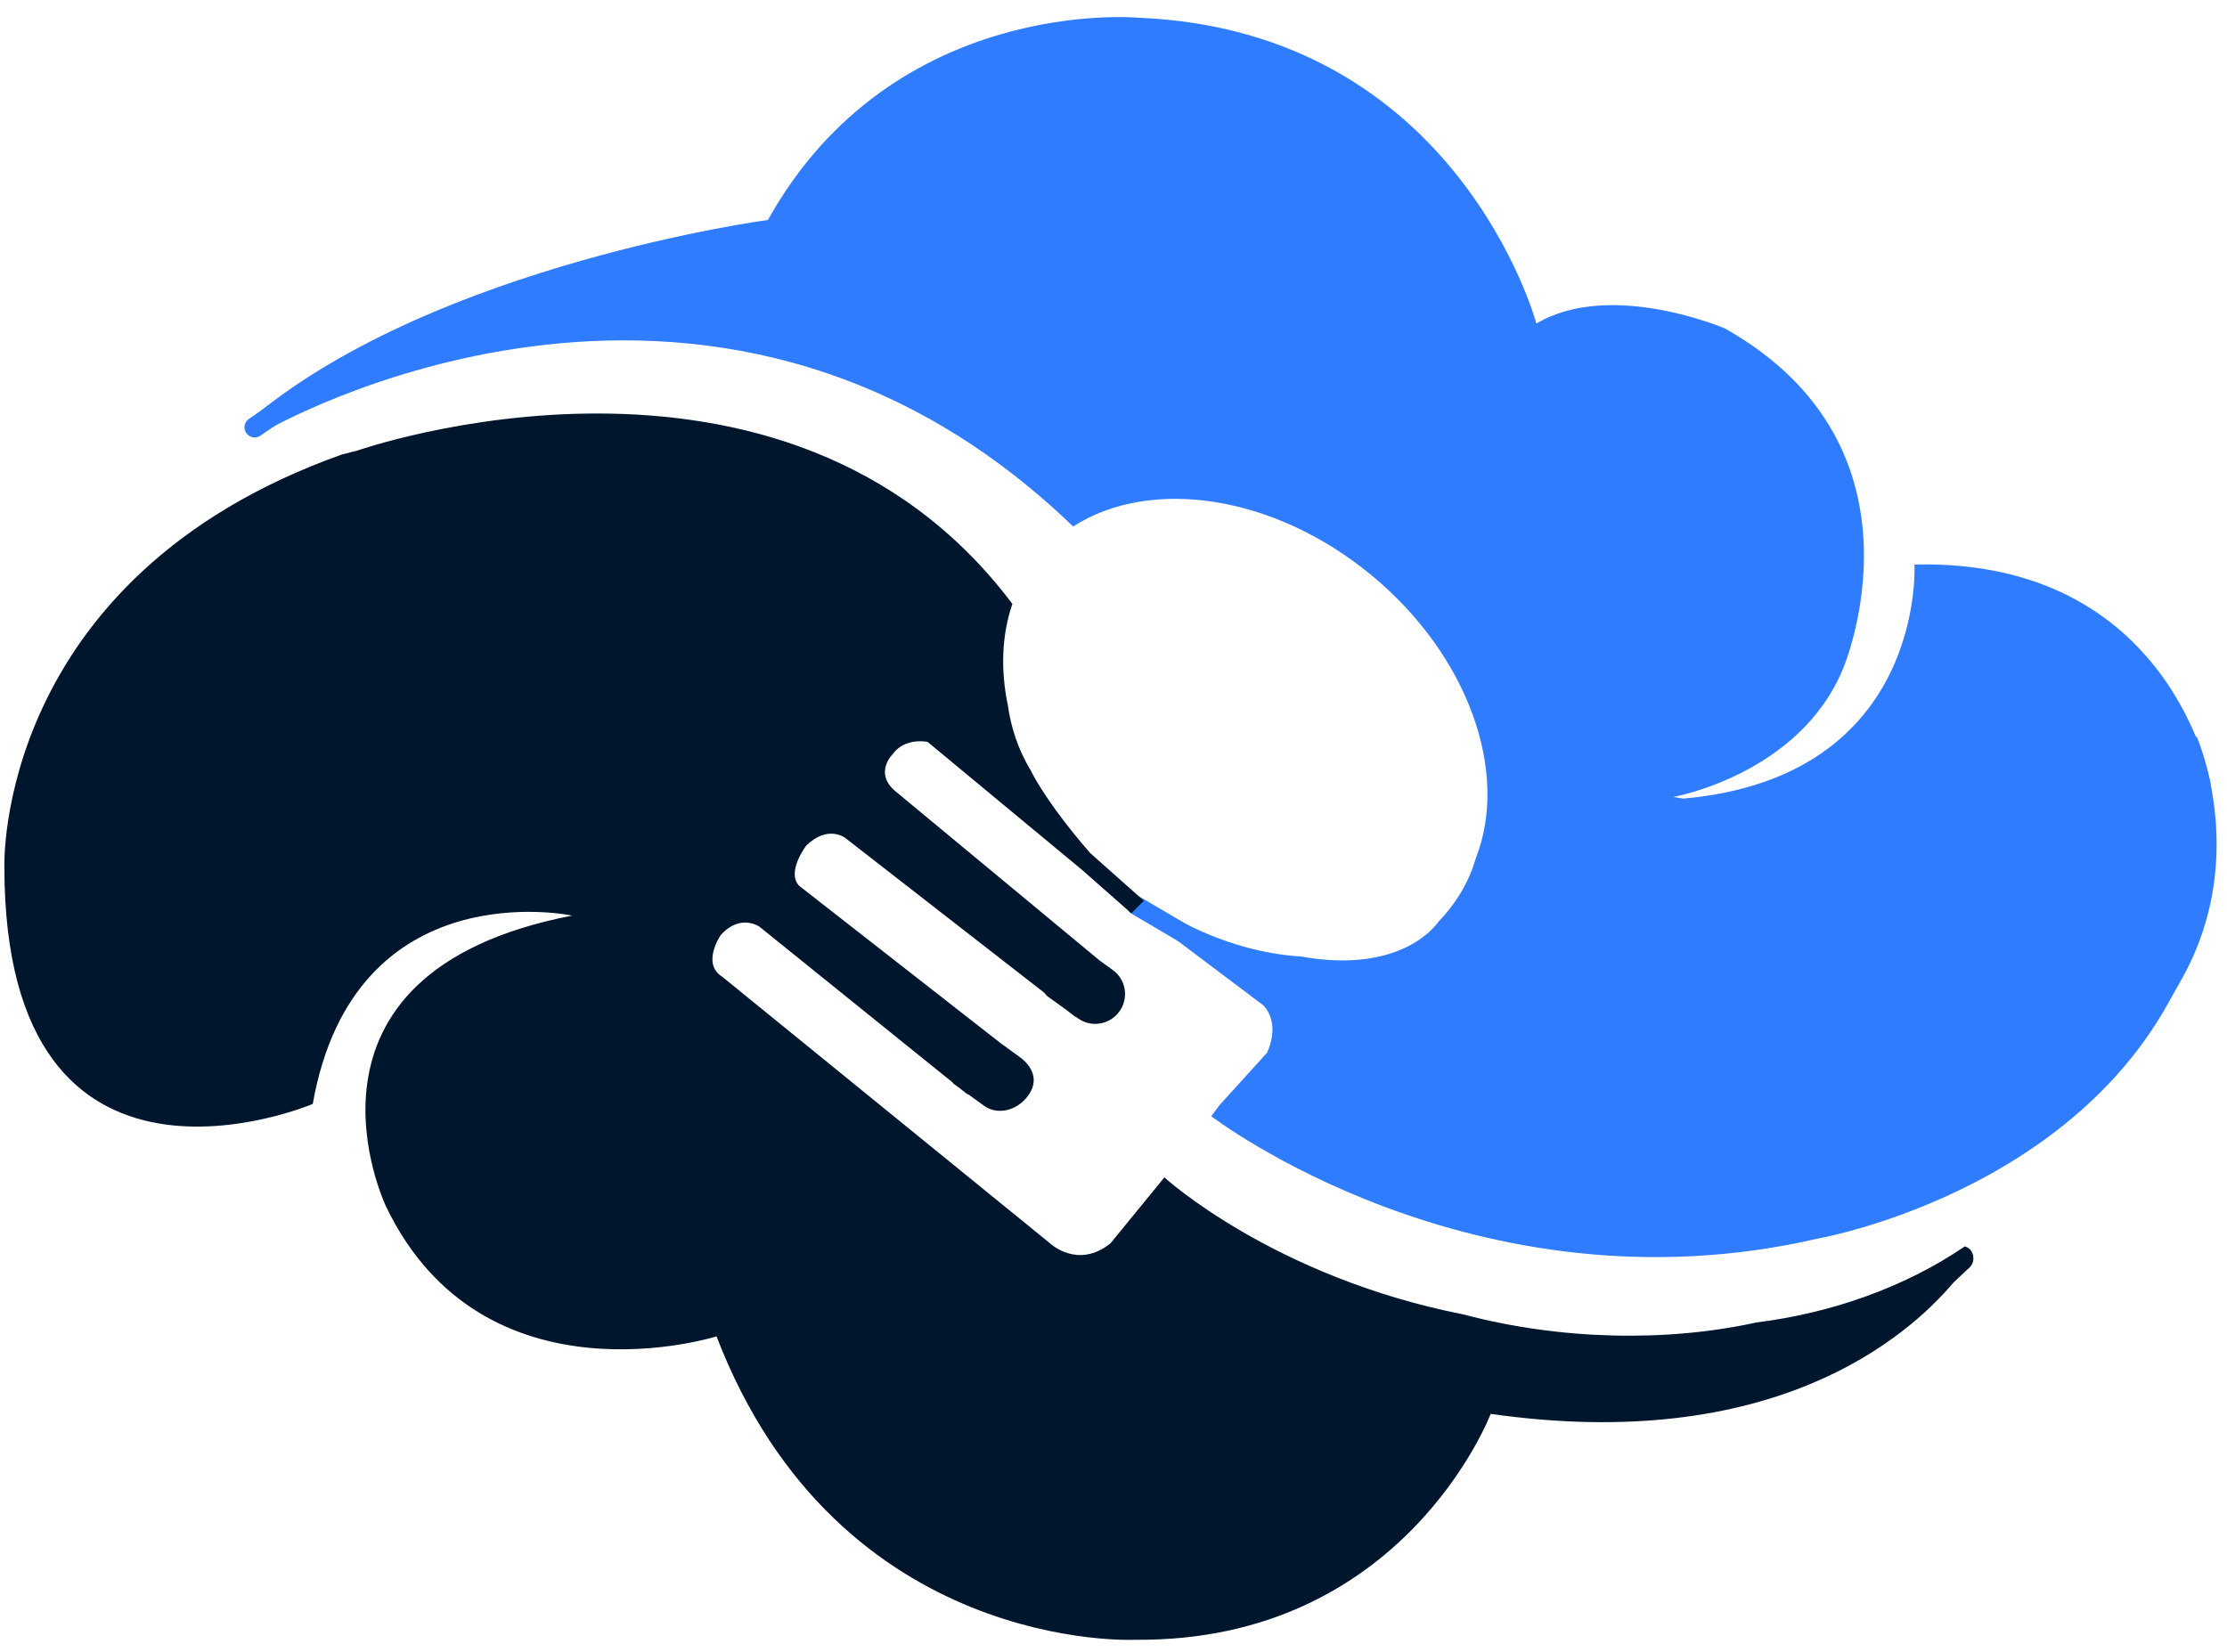
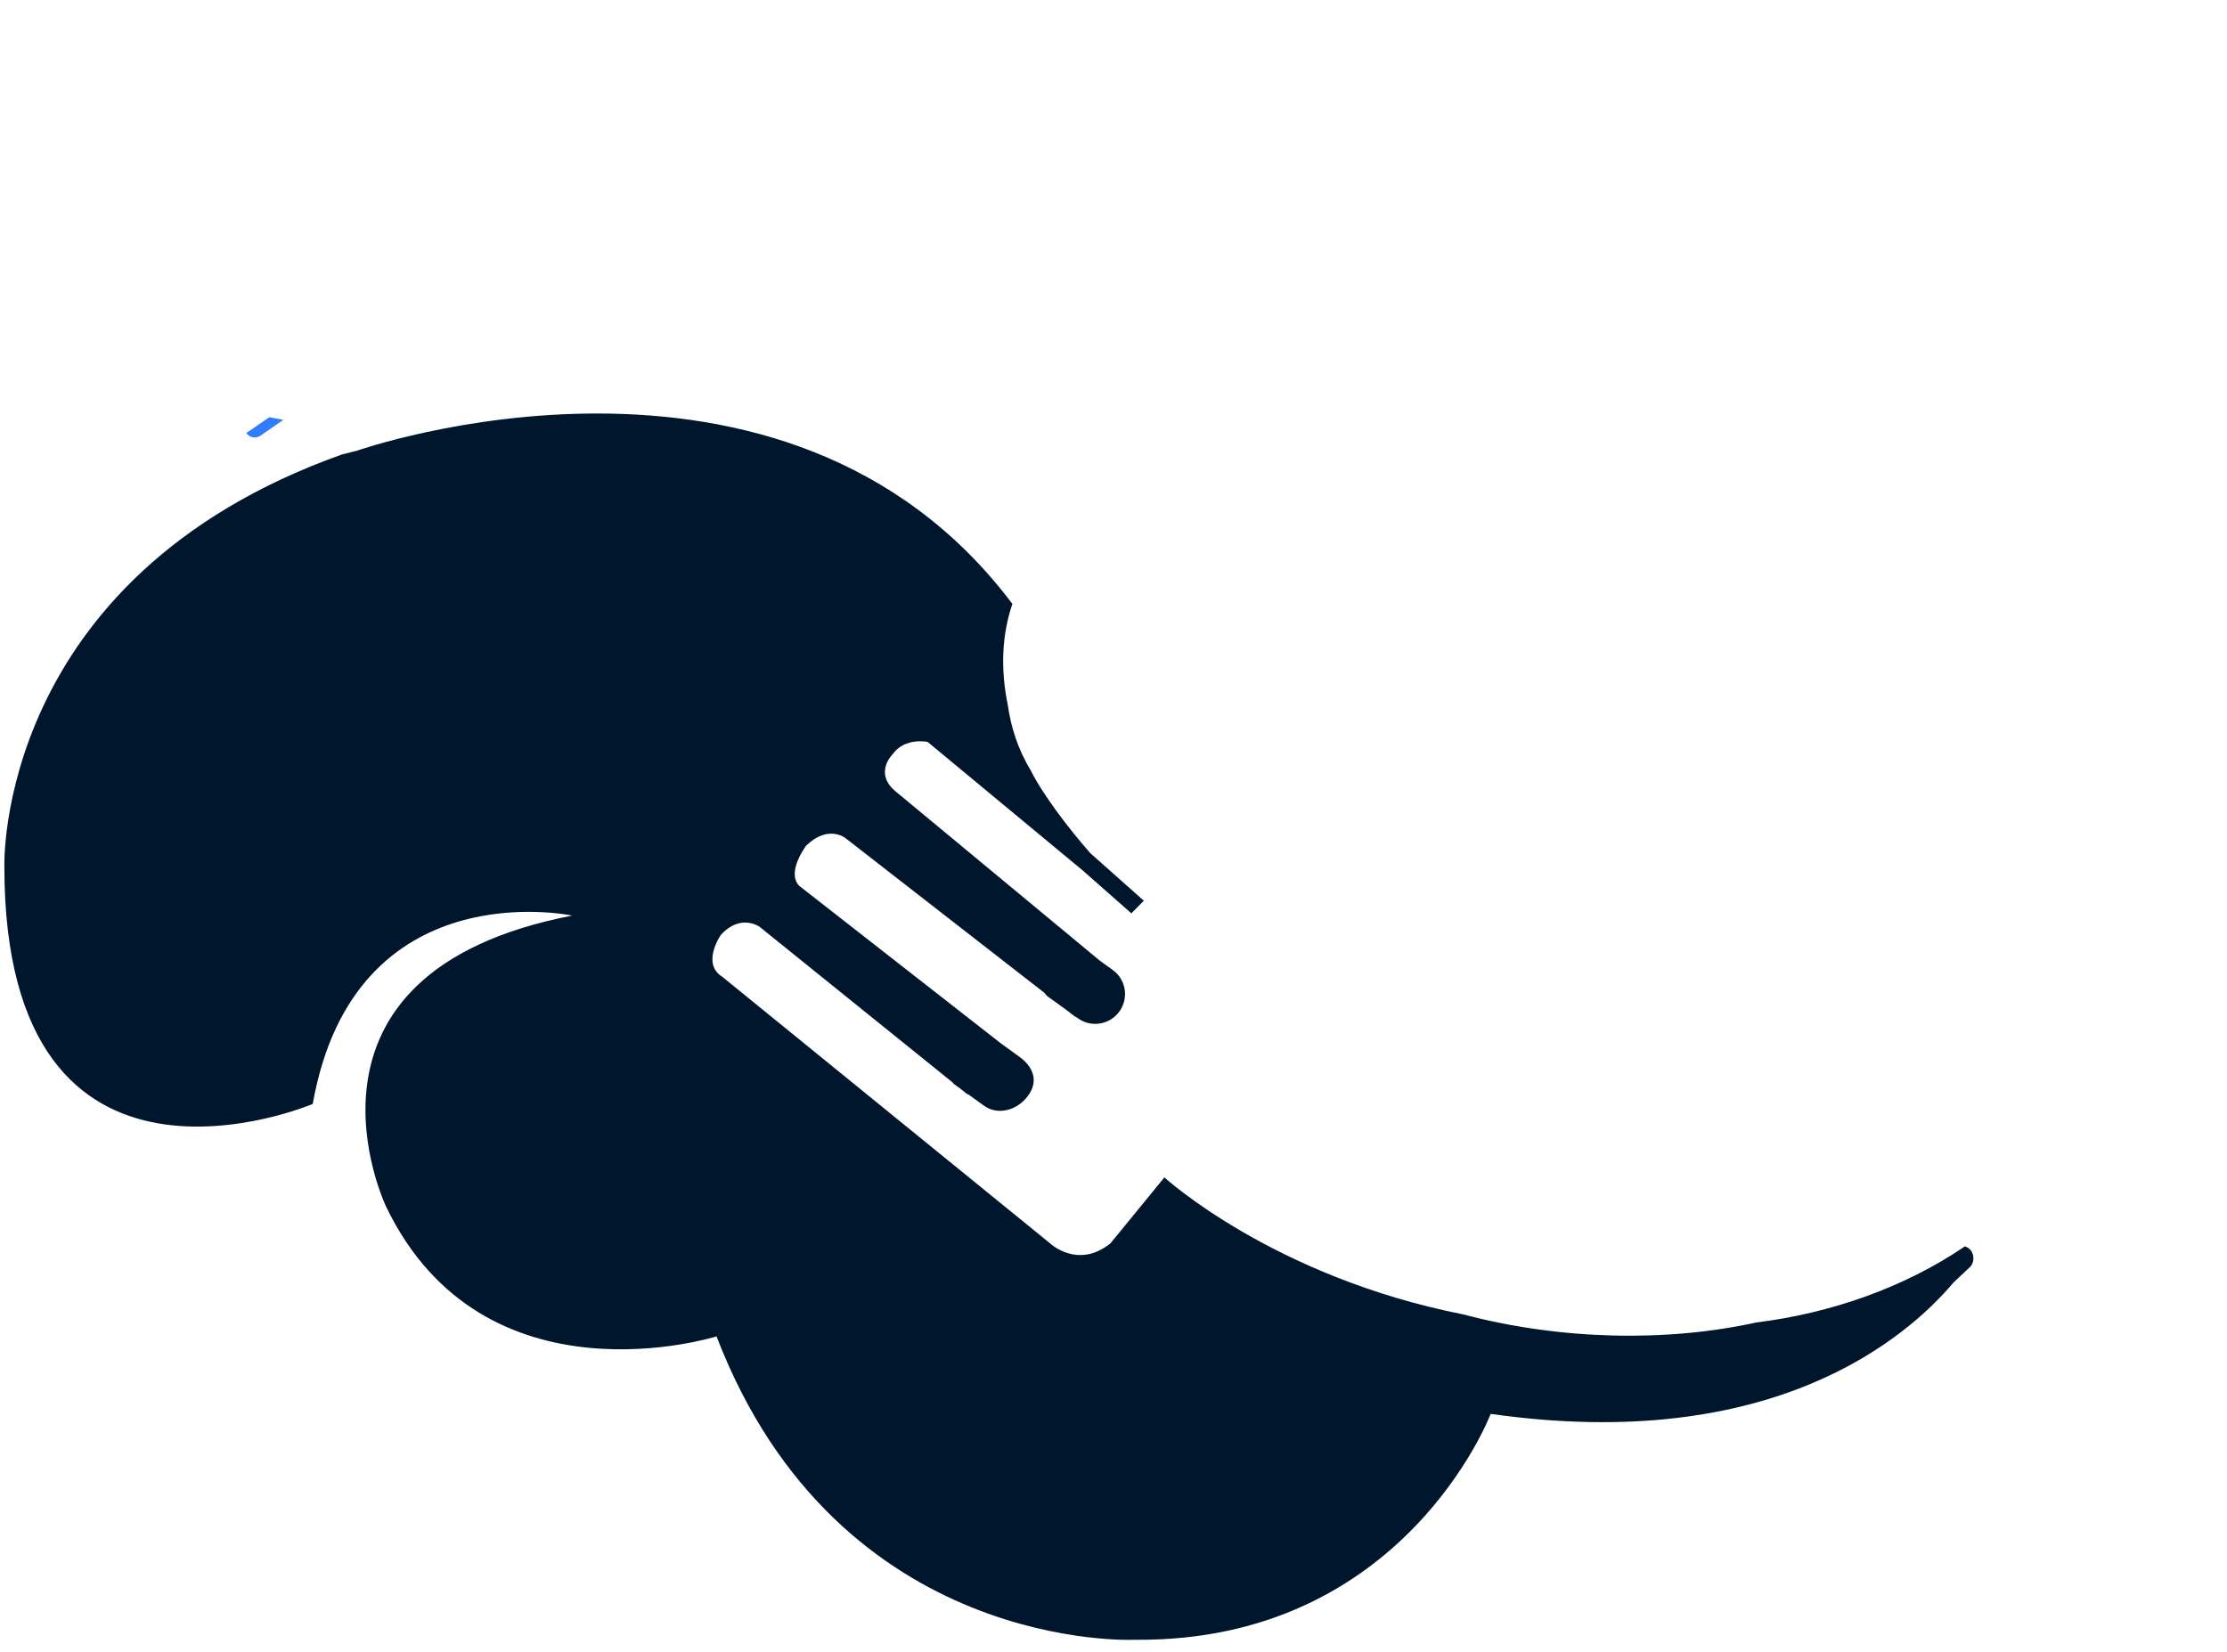
<svg xmlns="http://www.w3.org/2000/svg" version="1.1" id="Layer_1" x="0px" y="0px" width="512px" height="380px" viewBox="0 0 512 380" enable-background="new 0 0 512 380" xml:space="preserve">
  <g>
    <g>
-       <path fill="#2F7CFF" d="M440.145,129.82c0,0,2.719,48.868-53.162,53.828l-2.328-0.373c0,0,28.906-5.068,39.035-29.399    c0,0,21.807-50.779-27.145-78.35c0,0-26.262-11.255-43.324-1.124c0,0-18.006-67.322-91.518-70.328c0,0-56.264-5.251-85.155,46.508    c0,0-75.579,10.123-117.962,45.014l2.347,3.554c0,0,101.581-59.274,185.781,21.924c17.742-11.389,46.084-7.375,68.596,11.208    c22.365,18.494,31.654,45.354,24.053,64.907c-1.475,5.122-4.197,10.132-8.65,14.769c0,0-7.818,12.283-31.619,8.005    c-9.865-0.595-20.344-3.835-30.305-9.554c-0.816,0.572-1.248,1.799,0.035,4.504l21.586,16.251c0,0,4.115,3.589,0.916,10.906    l-10.969,12.091l-1.875,2.533c0,0,60.387,46.408,139.432,28.139c0,0,68.076-11.822,87.213-69.206c0,0,2.529-2.528,3.086-35.453    C508.215,180.184,499.229,128.421,440.145,129.82z" />
-       <path fill="#2F7CFF" d="M273.664,213.077c1.016,0.62,1.34,1.953,0.717,2.971l0,0c-0.625,1.013-1.961,1.335-2.975,0.708    l-11.258-6.635c-1.025-0.623-1.34-1.953-0.713-2.978l0,0c0.631-1.009,1.957-1.329,2.967-0.702L273.664,213.077z" />
-       <path fill="#2F7CFF" d="M65.156,96.549l-5.285,3.639c-1.065,0.729-2.52,0.466-3.253-0.602l0,0c-0.731-1.063-0.465-2.514,0.6-3.249    l5.292-3.64" />
+       <path fill="#2F7CFF" d="M65.156,96.549l-5.285,3.639c-1.065,0.729-2.52,0.466-3.253-0.602l0,0l5.292-3.64" />
      <path fill="#00162D" d="M262.973,207.138l-12.307-10.942c-5.193-5.905-11.031-13.651-13.741-19.116    c-2.958-4.874-4.529-10.014-5.22-14.909c-1.692-8.182-1.401-16.172,1.049-23.29c-52.481-69.804-150.726-35.226-150.726-35.226    l-3.374,0.846C-1.24,132.918,1.006,199.304,1.006,199.304C1,284.004,71.9,253.872,71.9,253.872    c9.568-54.001,59.636-43.318,59.636-43.318c-68.566,13.3-42.754,66.964-42.754,66.964c22.502,46.692,75.95,29.804,75.95,29.804    c28.134,73.155,96.219,69.77,96.219,69.77c61.881,0.568,81.764-51.95,81.764-51.95c64.799,9.259,95.662-17.479,106.404-30.204    l3.783-3.554c0.701-0.718,0.908-1.676,0.727-2.576c0.07-0.121,0.113-0.189,0.113-0.189c-0.047,0.019-0.078,0.029-0.133,0.057    c-0.115-0.511-0.332-0.989-0.721-1.379c-0.342-0.331-0.74-0.531-1.162-0.668c-13.98,9.524-30.939,15.387-47.941,17.495    c-20.555,4.541-45.055,4.063-67.354-1.849c-43.752-8.642-68.734-31.512-68.734-31.512l-12.417,15.185    c-7.543,6.008-13.841,0-13.841,0l-75.382-61.323c-4.878-3.007-0.38-9.563-0.38-9.563c4.5-5.061,8.912-1.962,8.912-1.962    l44.361,35.775c0.146,0.121,0.21,0.313,0.369,0.416l1.466,1.064l1.488,1.186c0.154,0.096,0.282,0.115,0.432,0.193l3.576,2.577    c3.052,2.198,7.565,1.137,10.103-2.367c2.528-3.492,1.002-6.739-2.043-8.935l-4.198-3.041l-46.424-36.273    c-3-3.191,1.661-9.264,1.661-9.264c5.061-4.873,8.997-1.691,8.997-1.691l45.692,35.541c0.277,0.292,0.465,0.621,0.801,0.872    l4.368,3.15l1.931,1.499c0.085,0.034,0.159,0.054,0.242,0.072l0.416,0.302c3.054,2.206,7.31,1.488,9.525-1.568    c2.213-3.073,1.535-7.344-1.522-9.536l-3.052-2.218l-47.039-38.995c-4.849-4.214-0.497-8.433-0.497-8.433    c2.816-3.938,8.019-2.811,8.019-2.811l35.659,29.557l11.185,9.865" />
    </g>
-     <path fill="#2F7CFF" d="M504.979,169.251c0,0,12.105,27.139-2.814,54.855c-14.92,27.716-9.314-3.674-9.314-3.674L504.979,169.251z" />
  </g>
</svg>